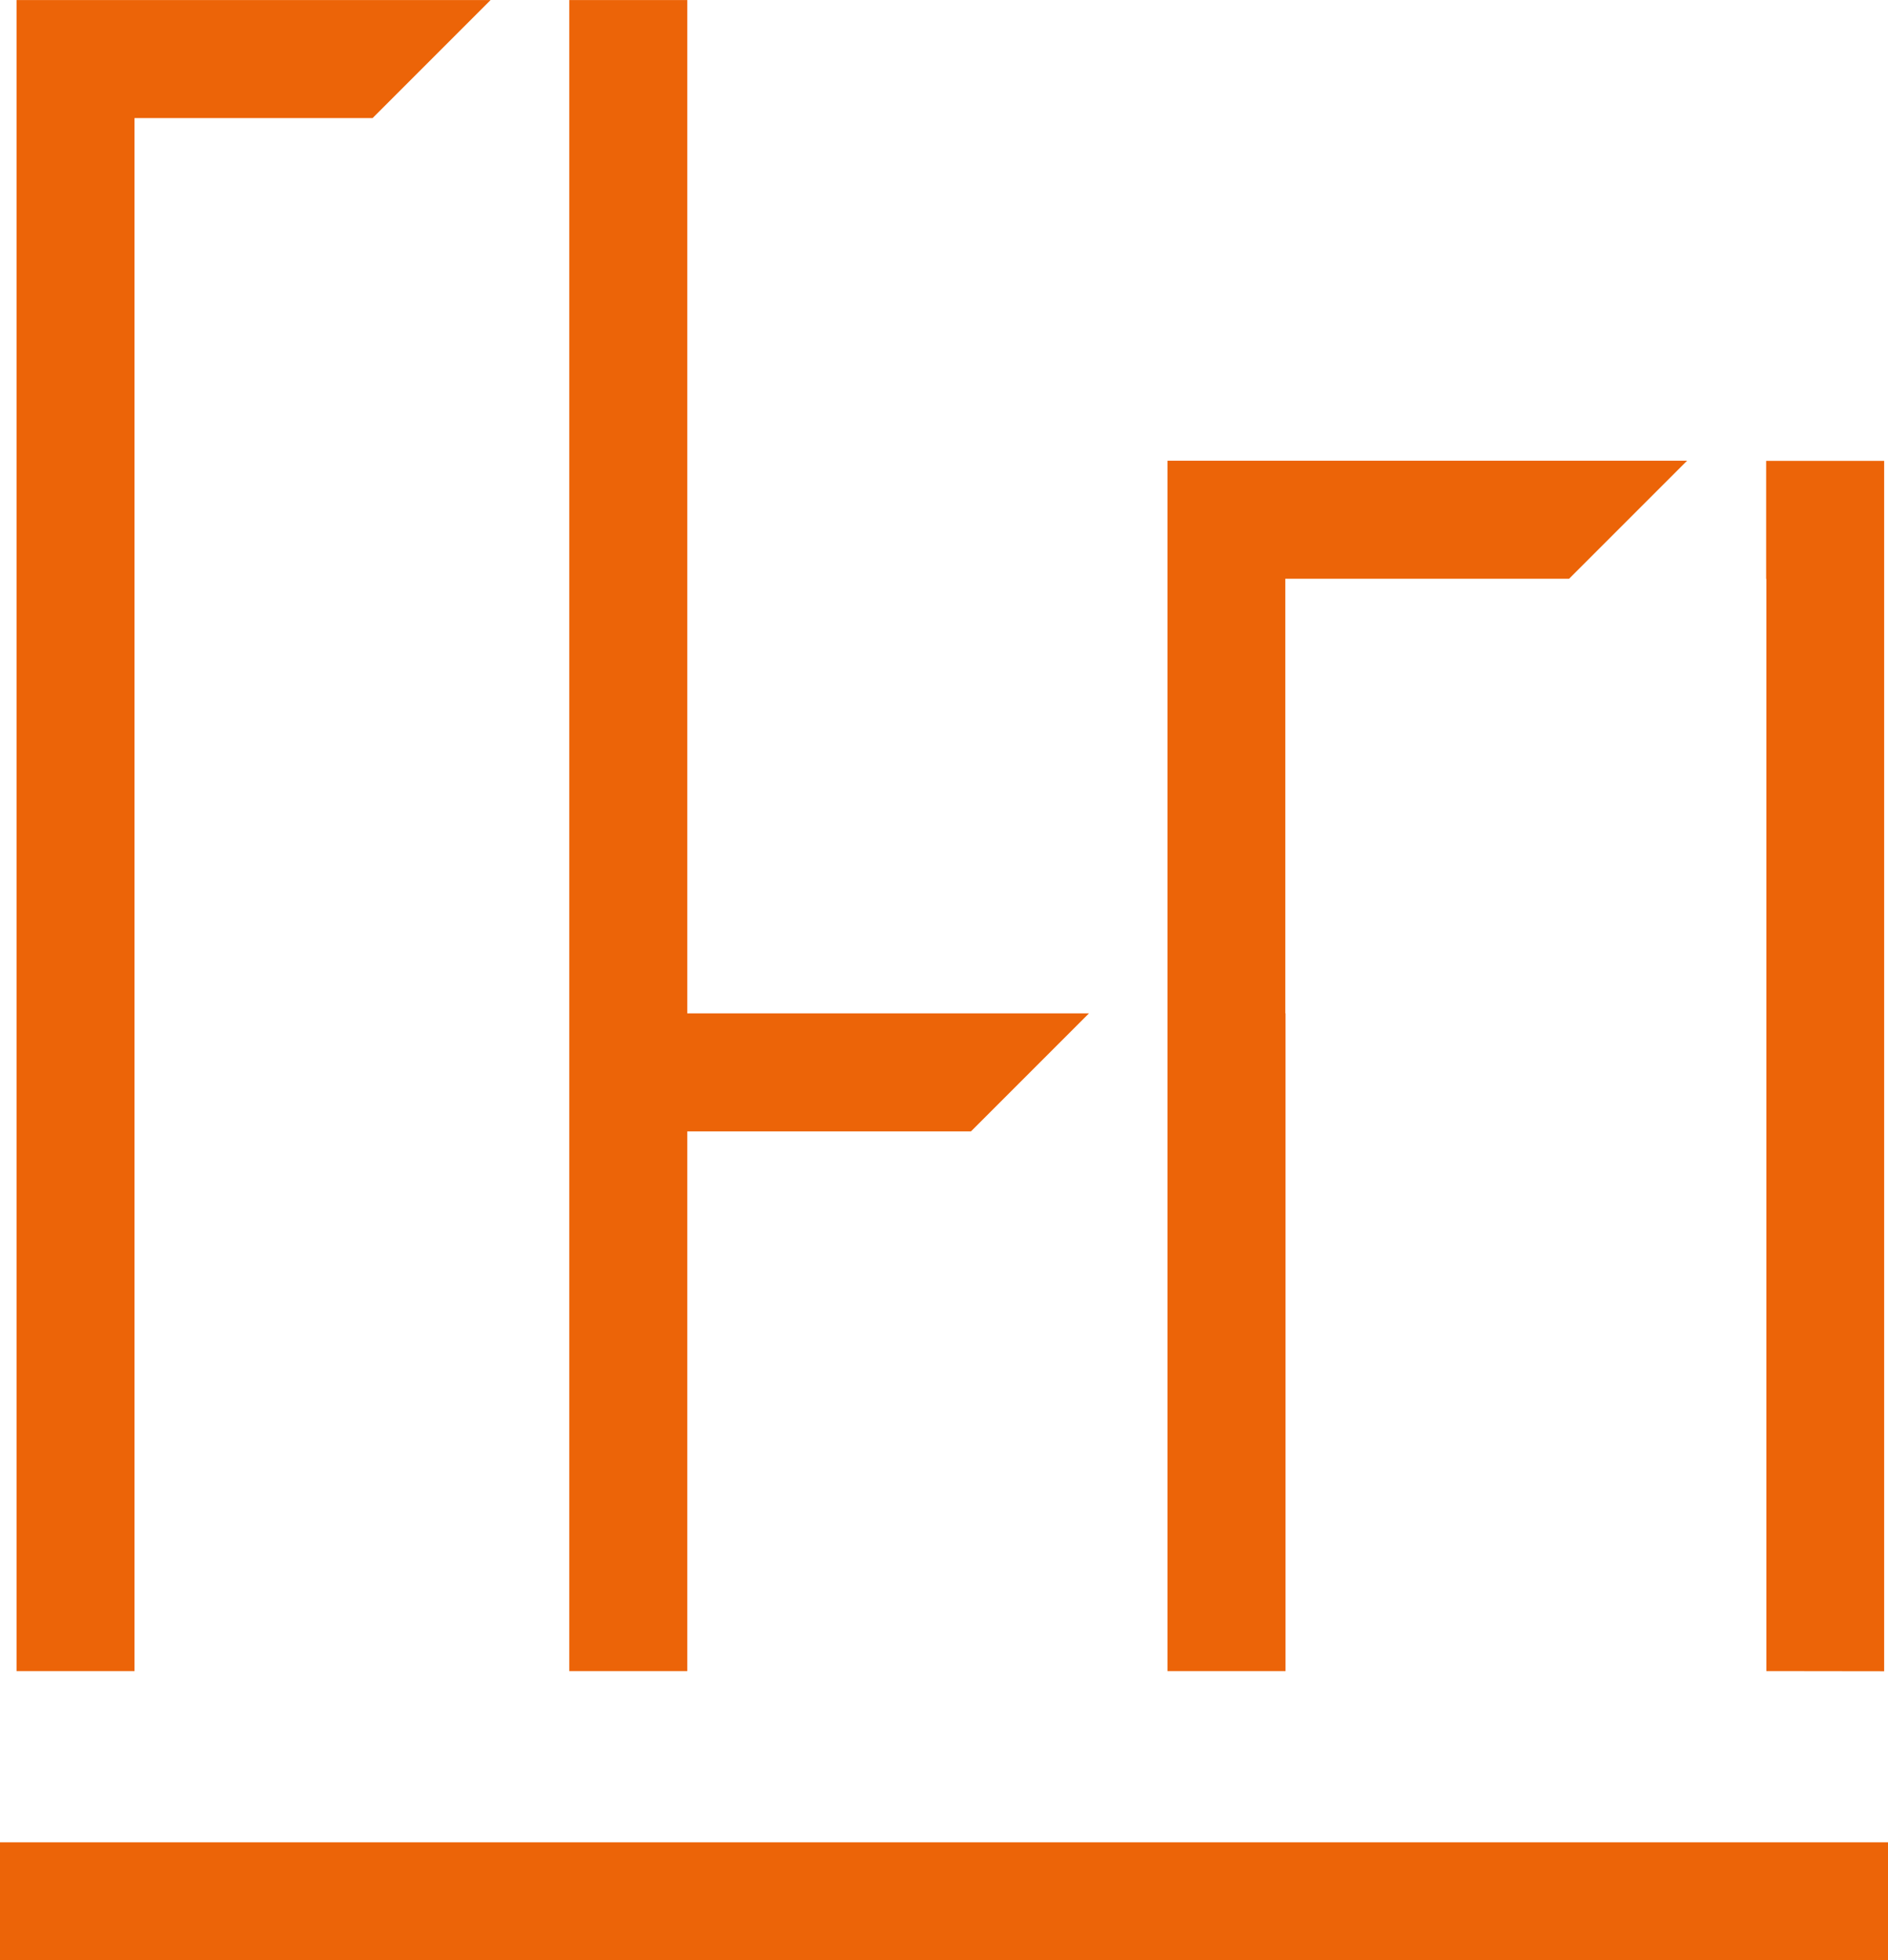
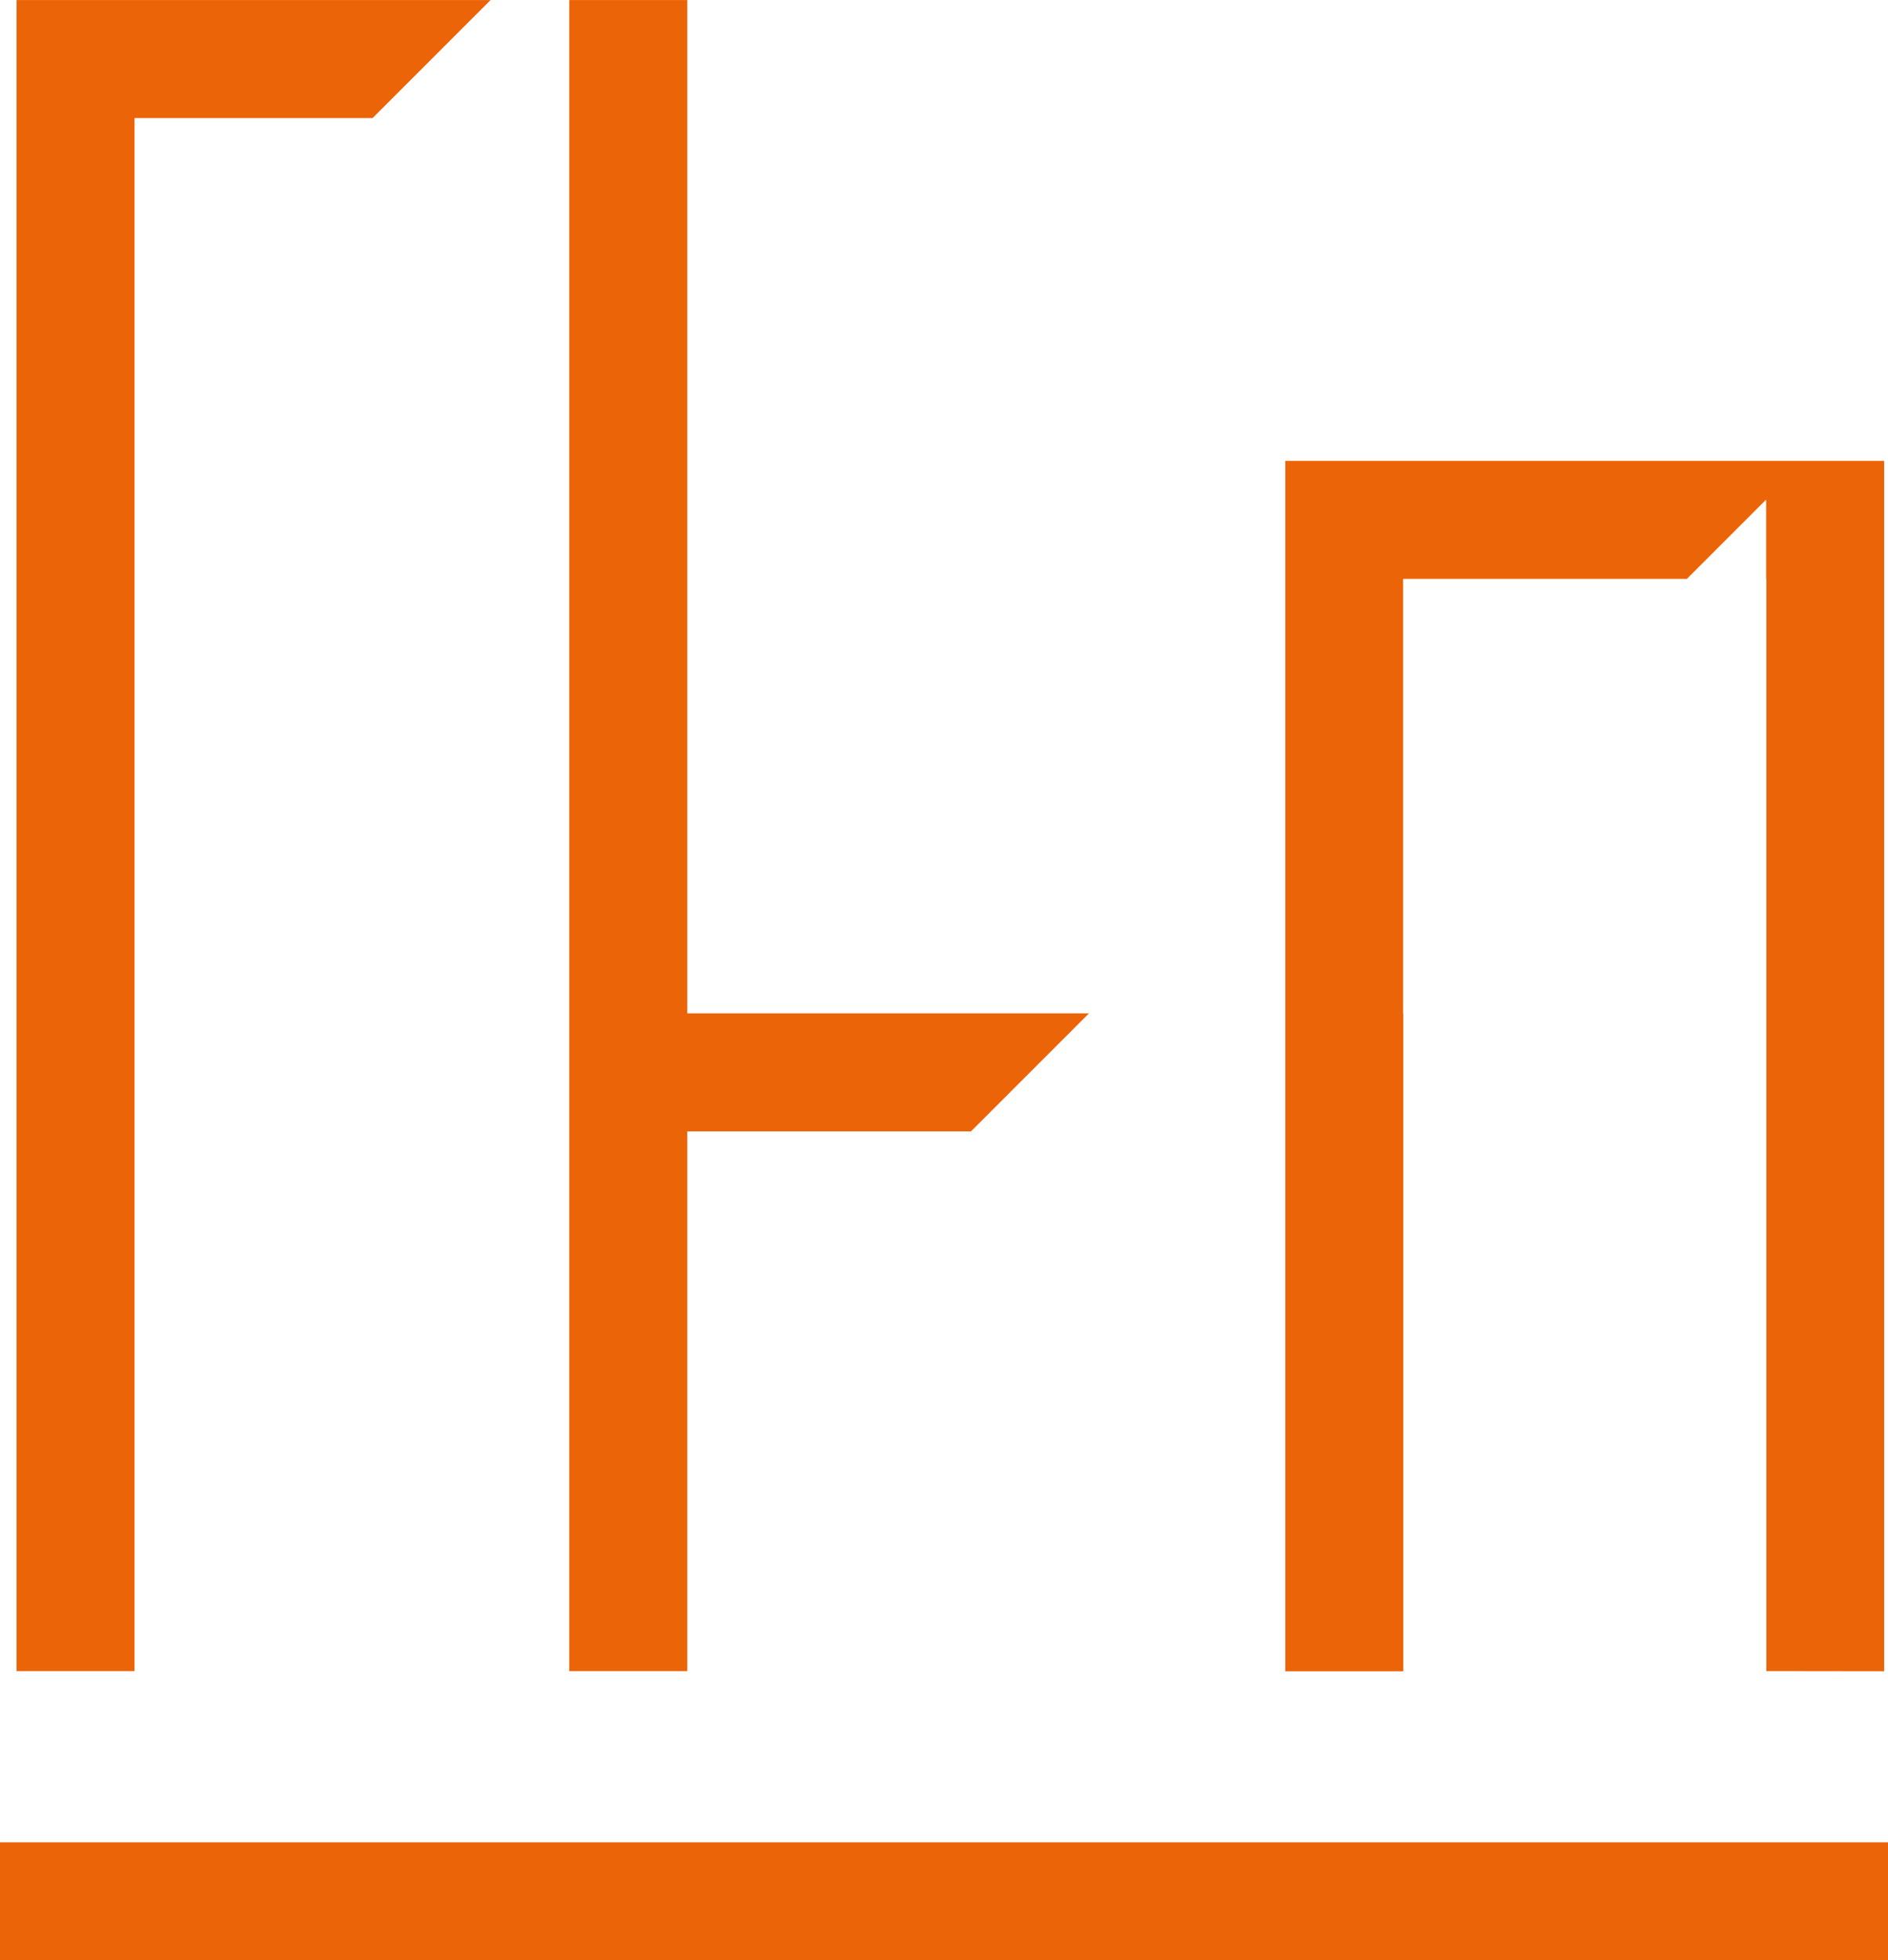
<svg xmlns="http://www.w3.org/2000/svg" width="48" height="49.832" viewBox="0 0 48 49.832">
-   <path id="Compare" d="M19480-14857.169v-3h48v3Zm17.467-7.352h-2.994V-14907h3v25.759h10.213l-3,3h-7.213v13.718Zm-14.051,0h-2.994V-14907h12.051l-3,3h-6.053v39.481Zm41.492,0v-27.764h-.006v-3h3v30.768Zm-12.225,0h-3v-16.717h0v-14.051h13.209l-3,3h-7.215v11.047h.006v16.717Z" transform="translate(-19480 14907.001)" fill="#ec6408" />
+   <path id="Compare" d="M19480-14857.169v-3h48v3Zm17.467-7.352h-2.994V-14907h3v25.759h10.213l-3,3h-7.213v13.718Zm-14.051,0h-2.994V-14907h12.051l-3,3h-6.053v39.481Zm41.492,0v-27.764h-.006v-3h3v30.768m-12.225,0h-3v-16.717h0v-14.051h13.209l-3,3h-7.215v11.047h.006v16.717Z" transform="translate(-19480 14907.001)" fill="#ec6408" />
</svg>